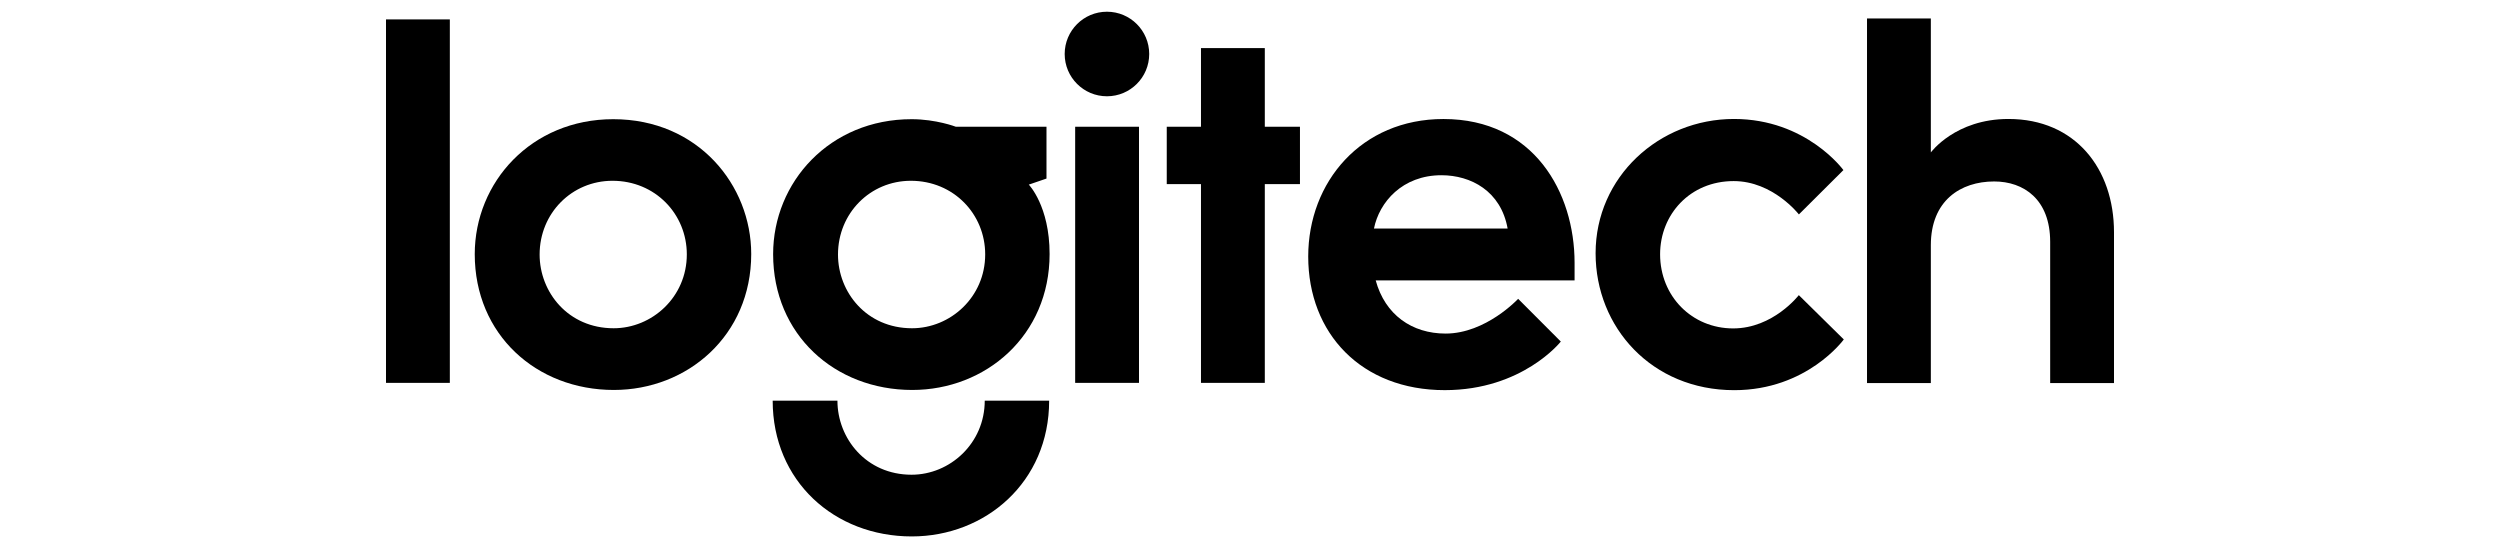
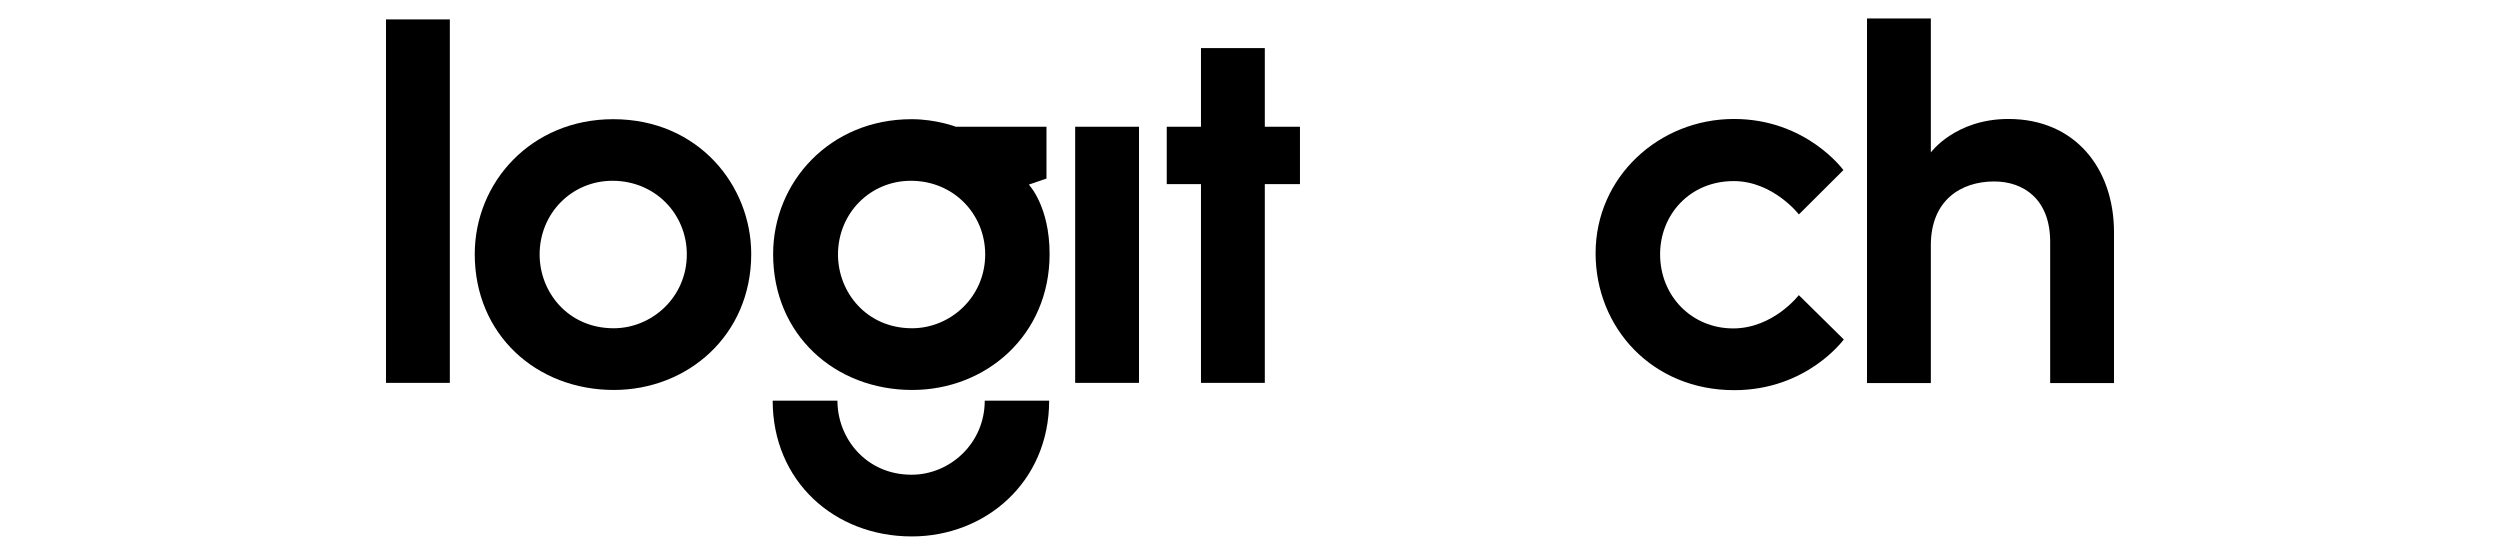
<svg xmlns="http://www.w3.org/2000/svg" width="640" height="141" viewBox="0 0 640 141" fill="none">
  <path d="M98.816 98.015V4.968H115.157V98.015H98.816Z" fill="black" />
  <path d="M156.983 30.513C136.033 30.513 121.535 46.626 121.535 65.068C121.535 85.651 137.307 99.83 157.146 99.83C175.974 99.83 192.313 85.912 192.313 65.024C192.313 47.459 178.774 30.513 156.983 30.513ZM156.791 46.28C167.755 46.28 175.825 54.817 175.825 65.127C175.825 76.059 166.927 84.033 157.087 84.033C145.459 84.033 138.142 74.815 138.142 65.157C138.142 54.571 146.403 46.28 156.791 46.28Z" fill="black" />
  <path d="M233.368 30.513C212.418 30.513 197.92 46.626 197.92 65.068C197.92 85.651 213.692 99.83 233.531 99.83C252.359 99.83 268.698 85.912 268.698 65.024C268.698 52.723 263.372 47.265 263.372 47.265L267.901 45.712V32.446H244.694C244.694 32.446 239.662 30.513 233.368 30.513ZM233.176 46.28C244.139 46.28 252.209 54.817 252.209 65.127C252.209 76.059 243.312 84.033 233.472 84.033C221.844 84.033 214.526 74.815 214.526 65.157C214.526 54.571 222.788 46.28 233.176 46.28Z" fill="black" />
  <path d="M252.094 102.563C252.094 113.495 243.197 121.529 233.356 121.529C221.729 121.529 214.382 112.221 214.382 102.563H197.805C197.805 123.146 213.577 137.326 233.416 137.326C252.244 137.326 268.582 123.452 268.582 102.563H252.094Z" fill="black" />
  <path d="M275.243 98.015V32.446H291.583V98.015H275.243Z" fill="black" />
  <path d="M307.45 98.015V47.133H298.688V32.446H307.45V12.312H323.79V32.446H332.789V47.133H323.79V98.015H307.45Z" fill="black" />
-   <path d="M294.198 13.823C294.198 19.801 289.354 24.647 283.378 24.647C277.402 24.647 272.558 19.801 272.558 13.823C272.558 7.846 277.402 3 283.378 3C289.354 3 294.198 7.846 294.198 13.823Z" fill="black" />
-   <path d="M369.524 30.468C348.474 30.468 334.904 46.59 334.904 65.66C334.904 85.368 348.519 99.875 369.864 99.875C389.775 99.875 399.569 87.439 399.569 87.439L388.646 76.498C388.646 76.498 380.399 85.395 370.071 85.395C361.462 85.395 354.578 80.589 352.177 71.775H403.092V67.274C403.092 49.315 392.7 30.468 369.524 30.468ZM369.006 44.859C376.533 44.859 384.231 48.887 385.952 58.509H351.733C353.088 51.746 359.004 44.859 369.006 44.859Z" fill="black" />
  <path d="M443.965 99.883C422.856 99.883 408.473 83.802 408.473 64.84C408.473 45.271 424.728 30.456 443.897 30.456C462.428 30.456 471.913 43.542 471.913 43.542L460.515 54.892C460.515 54.892 453.912 46.358 443.82 46.358C432.635 46.358 424.986 54.917 424.986 65.091C424.986 75.833 433.122 84.075 443.694 84.075C453.948 84.075 460.499 75.555 460.499 75.555L472.011 86.899C472.011 86.899 462.618 99.883 443.965 99.883Z" fill="black" />
  <path d="M477.955 98.062V4.731H494.295V39.022C494.295 39.022 500.552 30.456 514.162 30.456C531.272 30.456 541.184 43.179 541.184 59.451V98.062H524.844V61.921C524.844 50.989 518.04 46.454 510.503 46.454C501.915 46.454 494.295 51.343 494.295 62.767V98.062H477.955Z" fill="black" />
</svg>